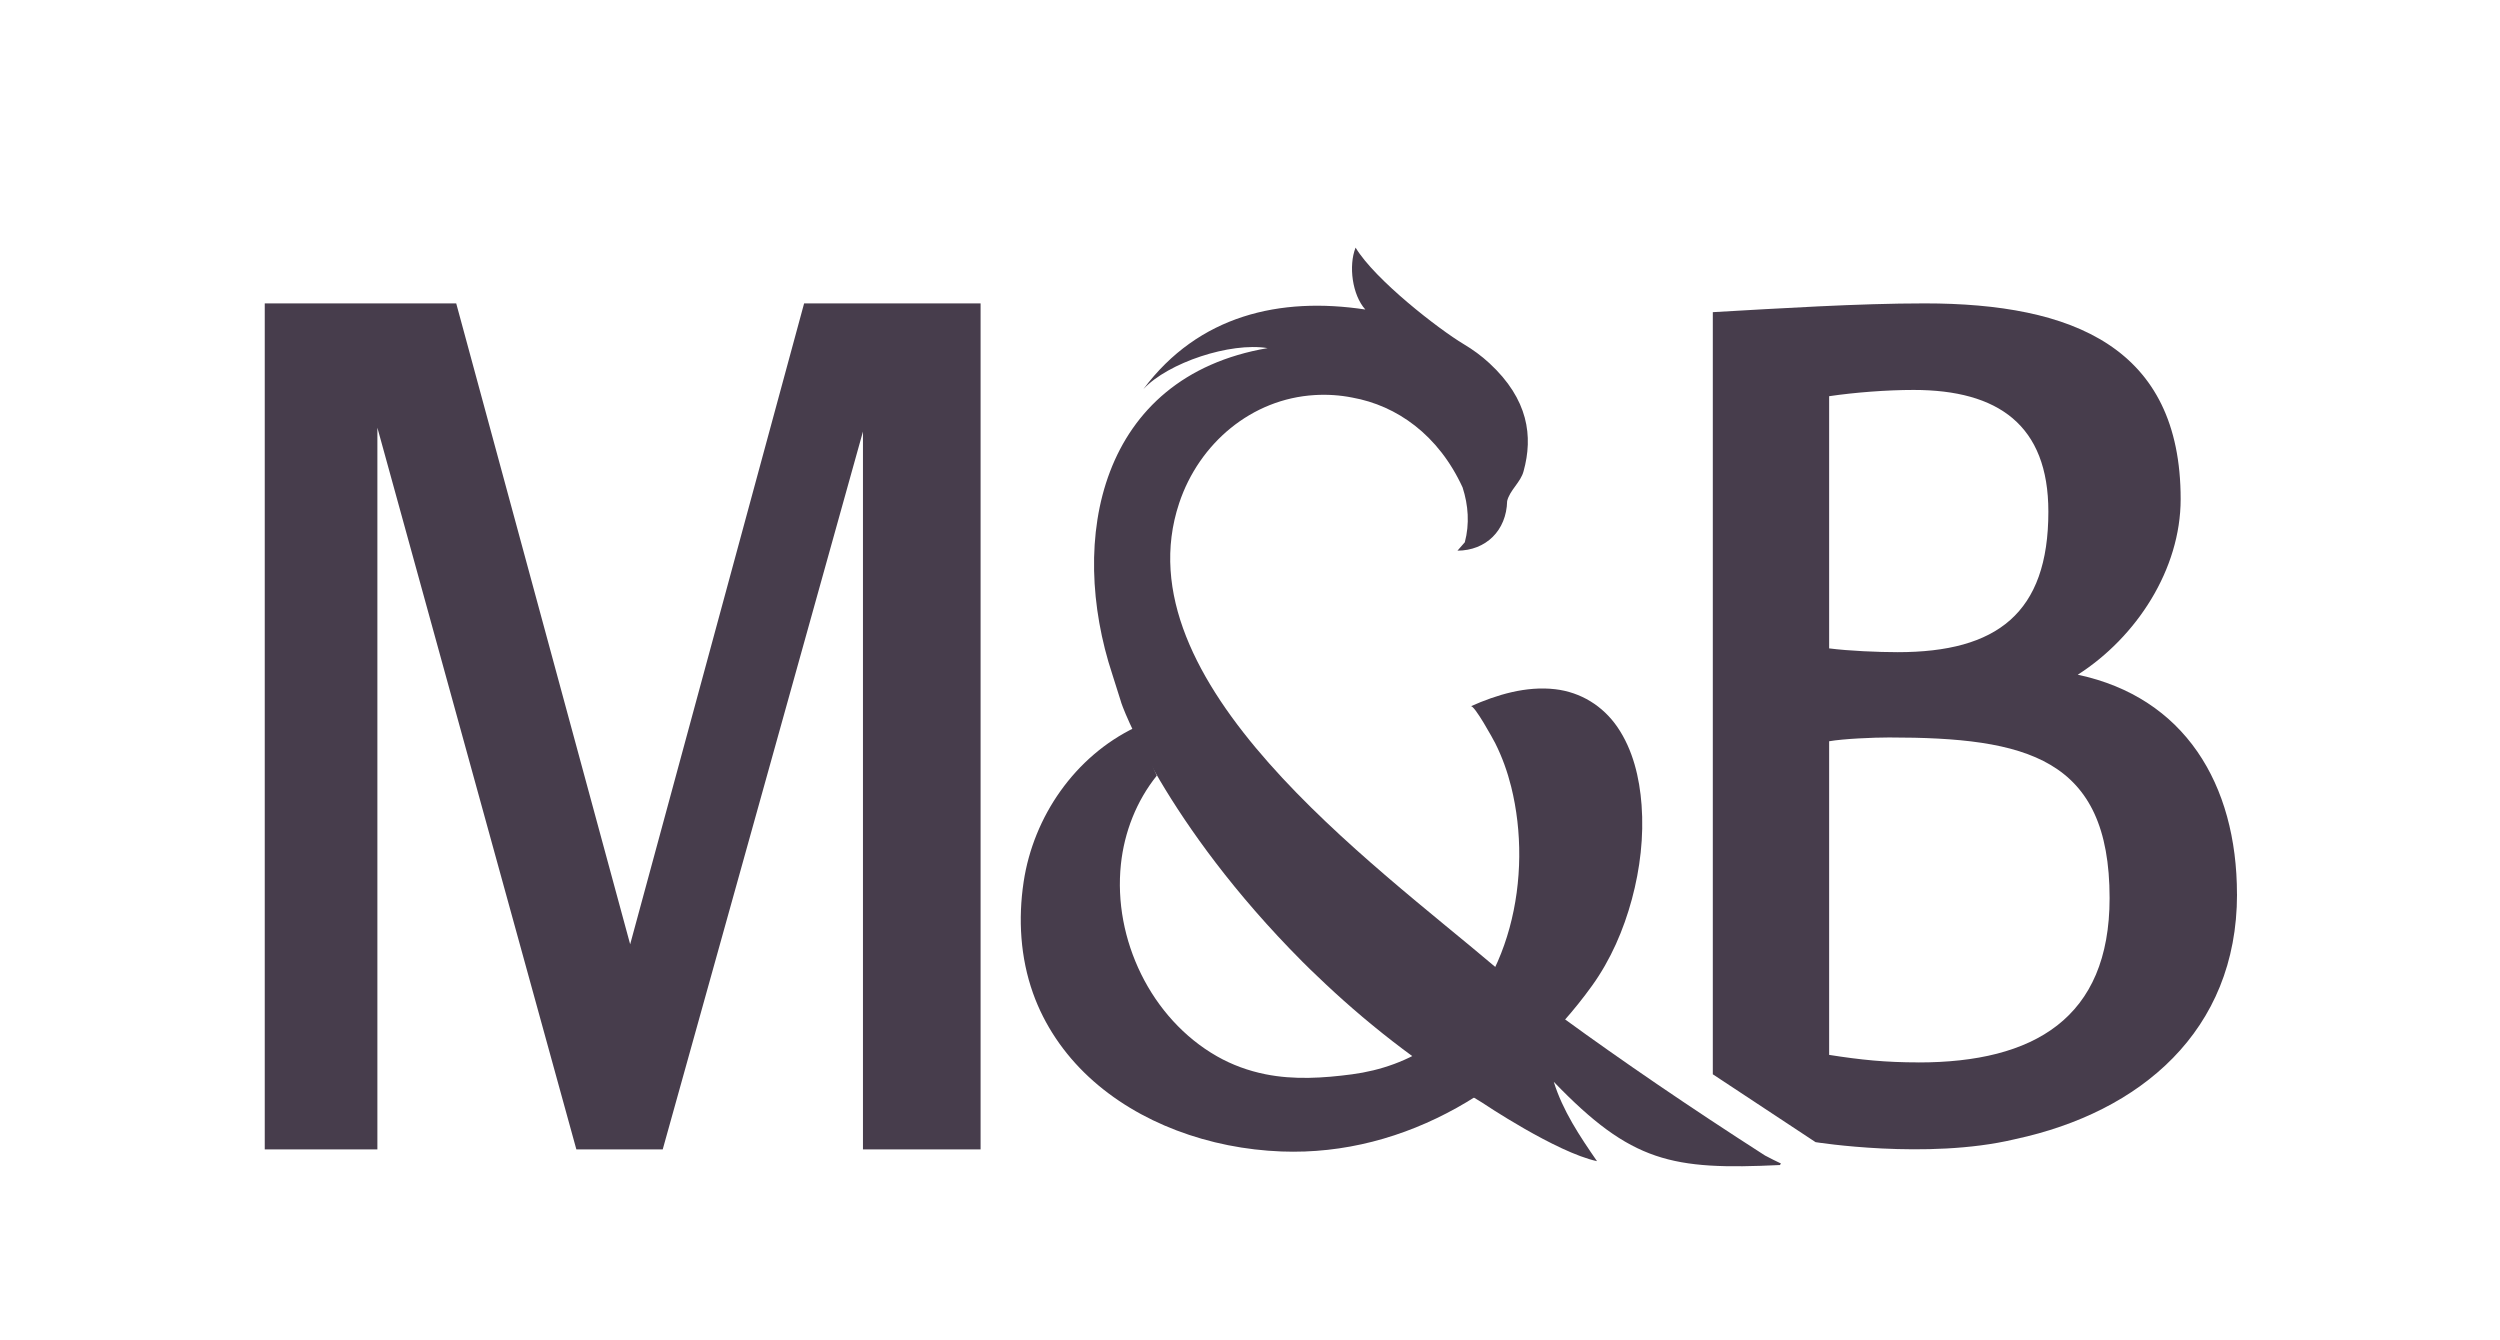
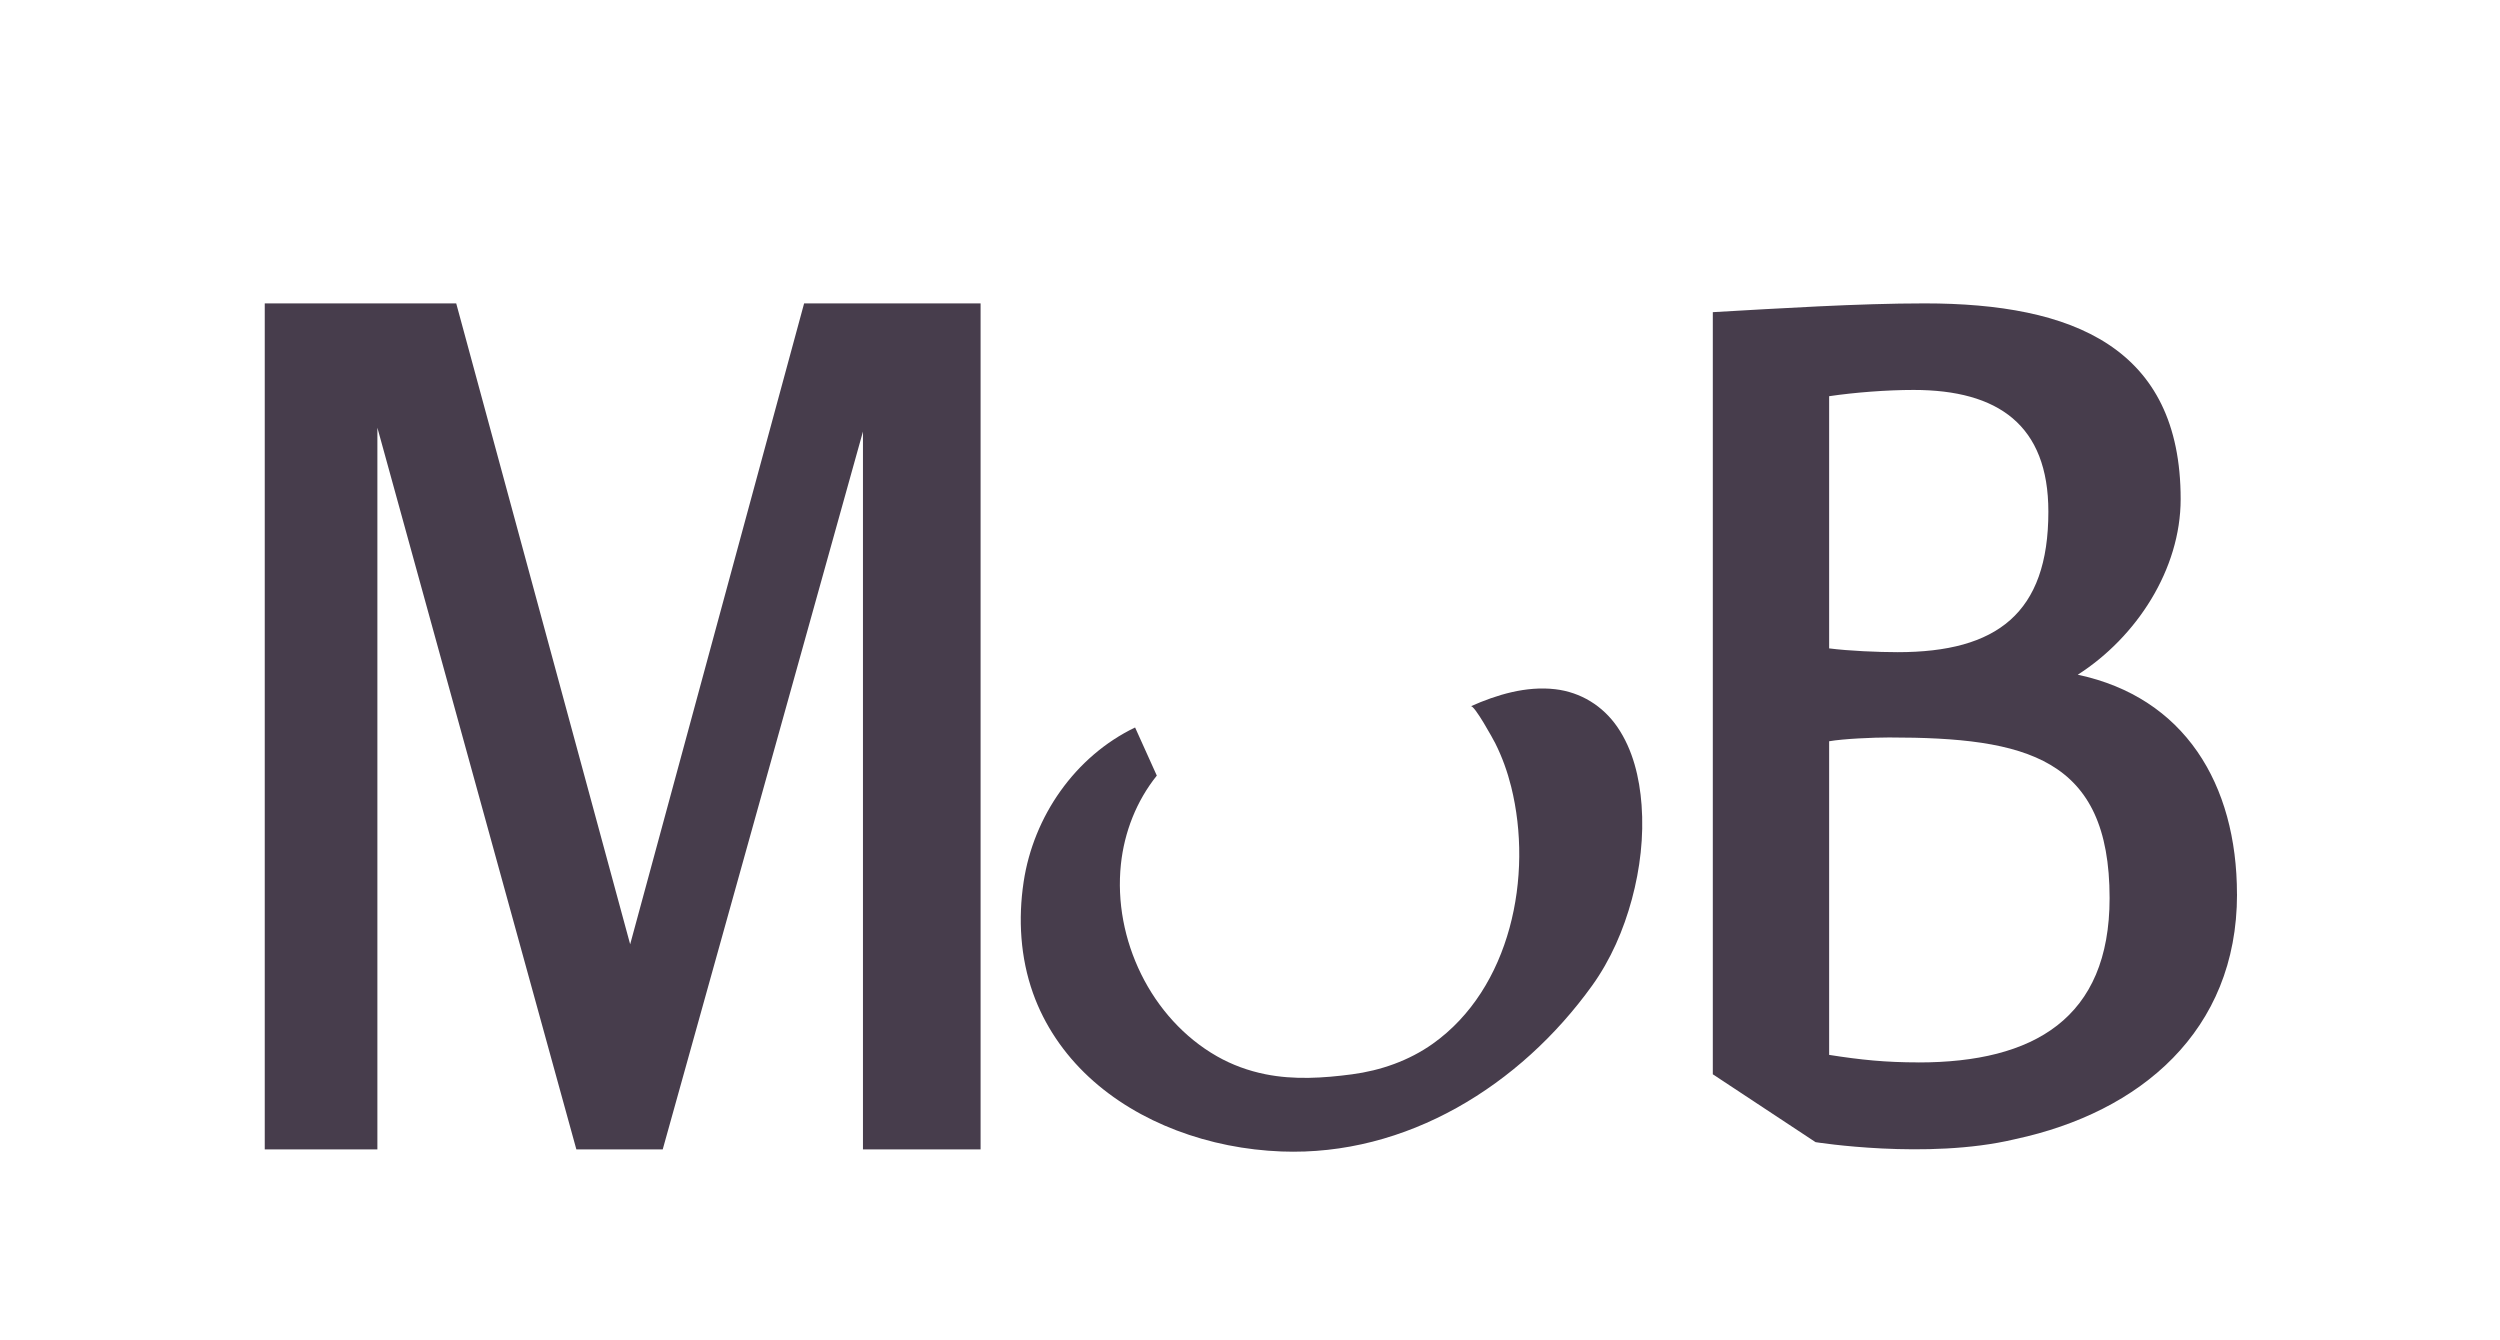
<svg xmlns="http://www.w3.org/2000/svg" id="Layer_1" data-name="Layer 1" viewBox="0 0 595.28 319.01">
  <defs>
    <style>
      .cls-1 {
        fill: #473d4c;
      }
    </style>
  </defs>
  <polygon class="cls-1" points="205.48 273.69 205.48 102.76 157.8 273.69 137.24 273.69 89.86 101.84 89.86 273.69 63.04 273.69 63.04 72.24 108.63 72.24 150.05 224.85 191.47 72.24 233.49 72.24 233.49 273.69 205.48 273.69" />
  <path class="cls-1" d="M532.65,212.94c0-26.29-12.54-46.9-37.91-52.28,14-8.96,24.5-25.09,24.5-41.82,0-36.15-25.66-46.6-60.95-46.6-15.75,0-34.7,1.19-50.45,2.09v181.47s24.47,16.16,24.47,16.16c0,0,26.55,4.25,47.33-.67.11-.03.18-.05.29-.07,29.62-6.36,52.73-25.68,52.73-58.28ZM435.54,94.34c6.12-.9,13.71-1.49,20.12-1.49,20.12,0,32.08,8.36,32.08,28.98,0,24.2-12.25,33.46-35.87,33.46-4.67,0-11.66-.3-16.33-.9v-60.04ZM456.83,252.97c-7.87,0-13.71-.6-21.29-1.79v-74.68c3.5-.6,10.5-.9,14.29-.9,32.66,0,52.49,4.78,52.49,38.24,0,28.68-18.08,39.14-45.49,39.14Z" />
  <path class="cls-1" d="M350.21,168.17c.84-.38,5.38,7.92,5.83,8.81,1.65,3.29,2.9,6.78,3.79,10.35,5.28,21.23-.09,48.03-18.71,61.23-5.65,4-12.37,6.35-19.21,7.25-6.84.9-13.77,1.35-20.59-.02-4.05-.81-7.96-2.23-11.55-4.28-7.85-4.47-14.07-11.48-18.05-19.56s-5.76-17.21-4.82-26.14c.81-7.69,3.71-15.09,8.55-21.13l-5.17-11.46c-14.3,6.88-24.2,21.18-26.54,36.77-1.33,8.85-.78,18.02,2.23,26.49,2.71,7.62,7.36,14.44,13.28,19.94,6.01,5.59,13.22,9.82,20.87,12.73,7.97,3.04,16.47,4.7,24.99,5.03,29.79,1.15,56.88-15.69,73.99-39.49,4.43-6.16,7.5-13.27,9.47-20.57,1.96-7.27,2.87-14.91,2.31-22.44-.48-6.47-2.05-13.16-5.77-18.58-3.46-5.03-8.72-8.28-14.8-8.99-6.88-.8-13.86,1.28-20.09,4.06Z" />
-   <path class="cls-1" d="M420.33,275.18c-18.21-11.69-34.1-22.57-47.96-32.66l-15.96-11.97c-29.71-25.25-89.85-68.14-75.63-110.76,4.76-14.27,17.26-24.83,32.27-25.72,2.99-.18,6,.01,8.96.6,10.59,1.91,20.48,8.85,26.25,21.39-.02.04-.01.02,0,0,1.37,4.24,1.69,8.7.53,13.06,0,0-1.75,2-1.75,2,6.73-.03,11.67-4.74,11.83-11.82.63-2.6,3.25-4.49,3.92-7.13,2.27-8.24,1.18-17.07-8.16-25.7-1.87-1.73-3.93-3.23-6.11-4.53-5.86-3.49-21.11-15.29-25.74-22.98-1.72,4.34-.78,11.3,2.32,14.74-20.3-3.08-39.69,1.34-52.85,18.96,5.9-6.33,20.72-11.22,29.58-9.77-40.12,6.87-47.59,45.58-36.96,77.72l2.02,6.39c0,.51,10.34,28.98,43.28,62.04,1.24,1.24,2.4,2.37,3.51,3.41,10.76,10.36,23.76,20.79,39.24,30.1h0s17.6,11.84,27.35,13.94c-4.1-5.93-8.17-12.03-10.3-18.9,18.51,19.23,28.15,21.04,53.86,19.82.08-.1.16-.23.23-.37-1.26-.59-2.51-1.22-3.73-1.87Z" />
</svg>